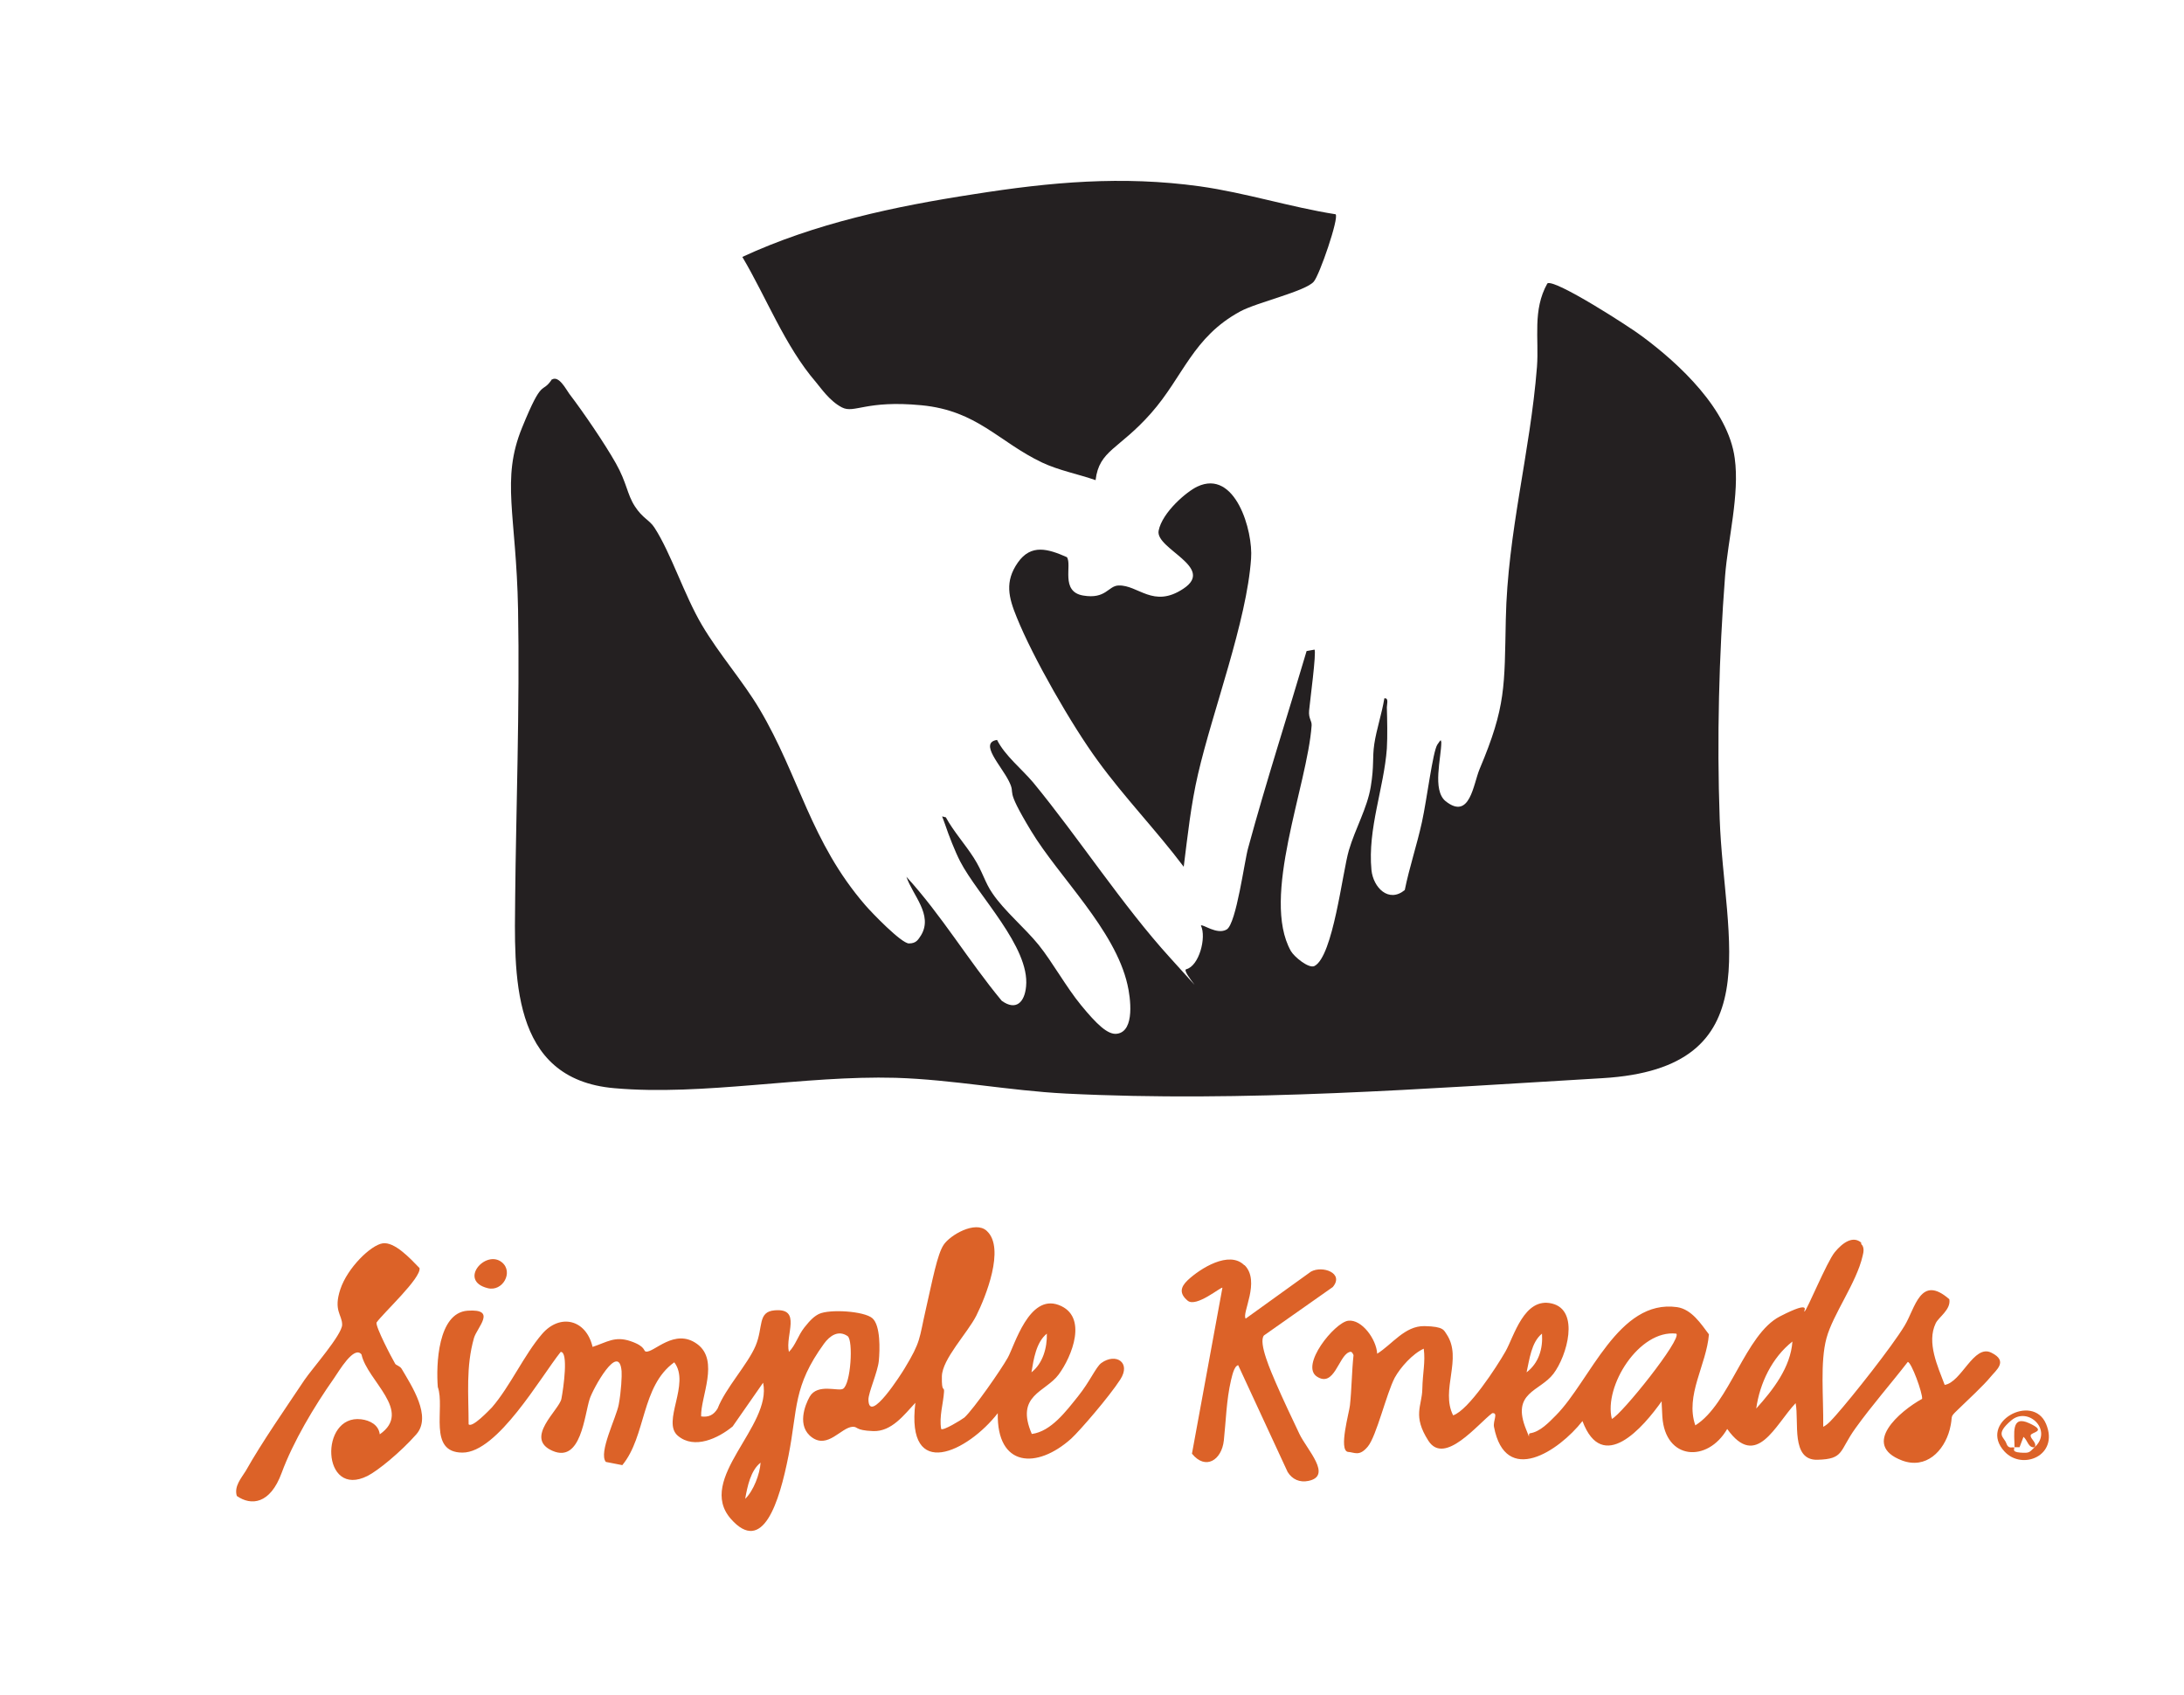
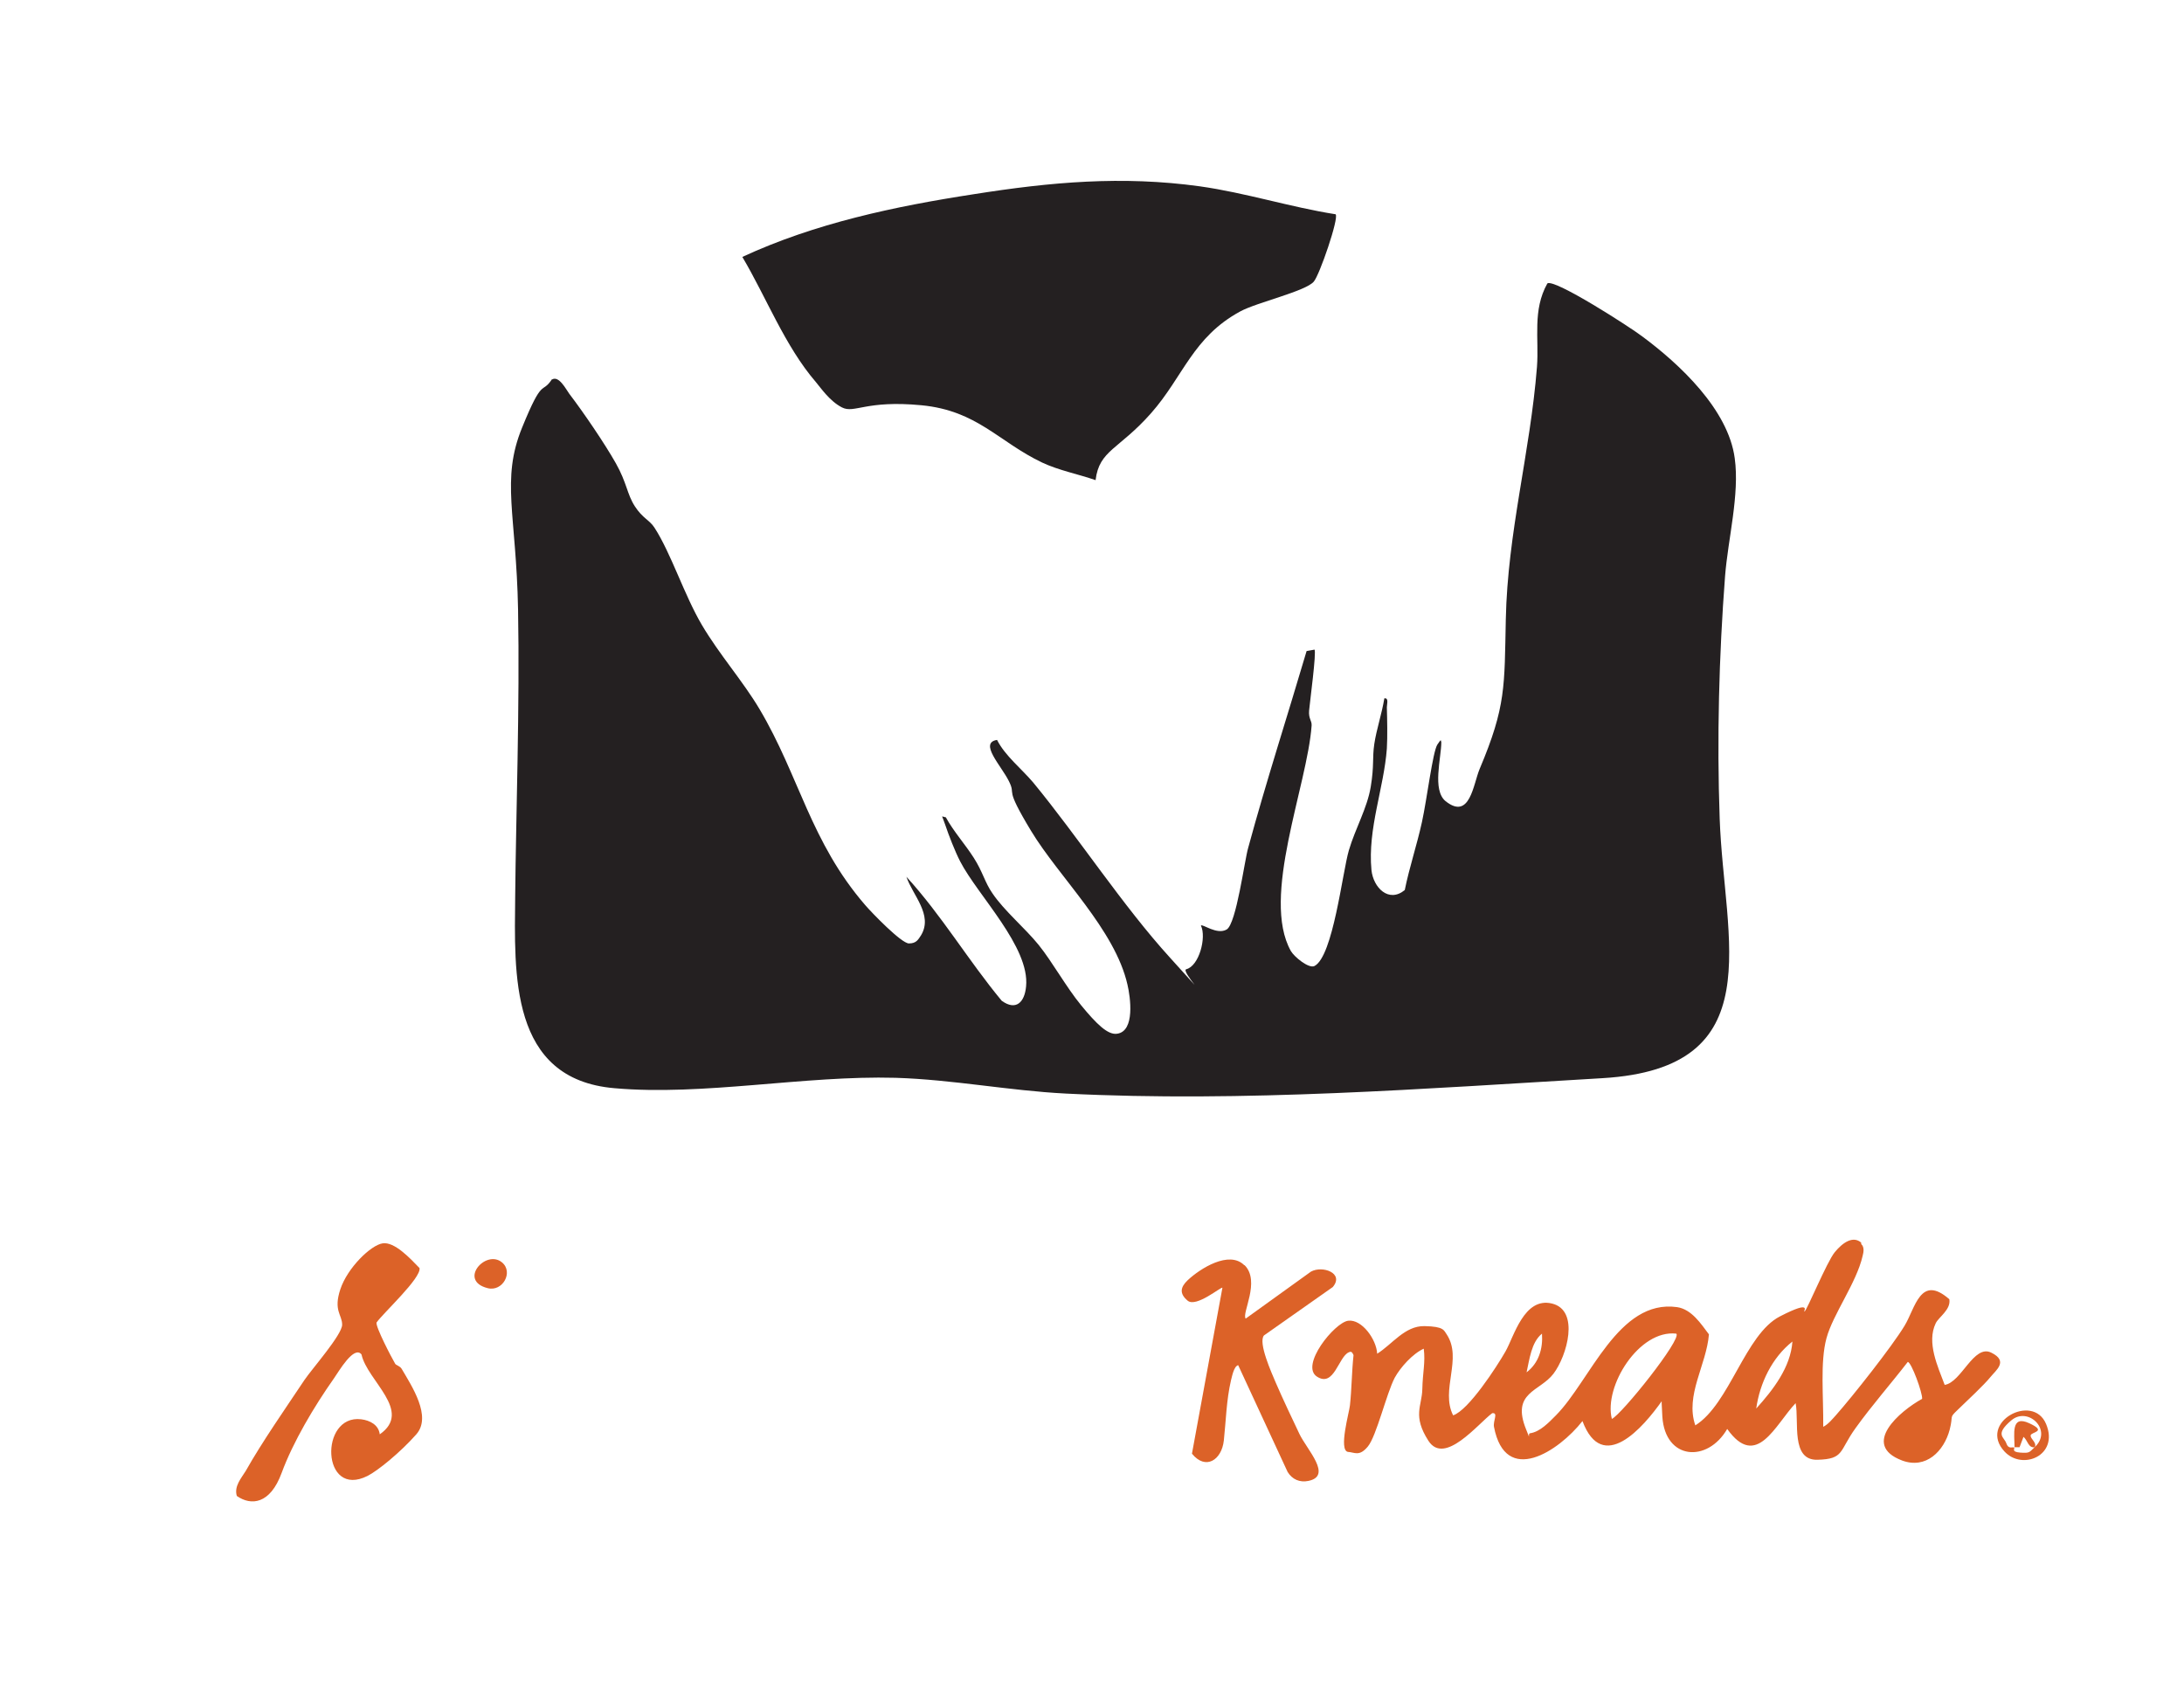
<svg xmlns="http://www.w3.org/2000/svg" id="Layer_1" version="1.1" viewBox="0 0 609.6 473">
  <defs>
    <style>
      .st0 {
        fill: #242021;
      }

      .st1 {
        fill: #dc6228;
      }
    </style>
  </defs>
  <path class="st0" d="M154.1,105.9c1.9-1.1,3.8,2.6,4.8,4,3.9,5.1,9.9,13.9,13,19.4s3.1,8.6,5.3,12,4.1,3.8,5.5,6c4.6,7.1,8.3,18.8,13.2,27.1,4.9,8.3,11.4,15.6,16.1,23.5,11.1,18.7,14.2,37,29.5,54.7,1.8,2.1,10.1,10.7,12.2,10.7s2.6-1.1,3.4-2.3c3.4-5.7-2.4-11.2-4.1-16.3,9.8,10.7,17.3,23.4,26.6,34.6,4,2.9,6.4.4,6.8-4,1.1-11-13.5-25.4-18.4-34.9-1.4-2.7-3.2-7.3-4.2-10.3s-1.2-2.2.2-2c2.2,4,5.3,7.4,7.8,11.3s3.1,6.9,5.2,9.9c3.3,4.9,9.1,9.7,12.9,14.4s7.7,11.8,11.9,16.9,7.4,8.3,10,7.9c5.1-.7,3.7-10.3,2.9-13.7-3.5-15.4-19.1-30-26.9-42.9s-4-9.5-6.2-13.9-8.4-10.7-3.3-11.5c2.2,4.4,6.9,8.1,10.1,11.9,12.6,15.3,25,34.4,38.2,48.9s2.8,3.6,4.5,3.2c3.6-.9,5.7-8.9,4.1-12.2.5-.5,4.5,2.7,7.2,1.1,2.7-1.6,5-19.5,6-22.8,5-18.4,10.9-36.6,16.3-54.9l2.2-.4c.6.6-1.3,14.7-1.5,17s.8,2.8.7,4.2c-1.2,16.8-14.2,47.9-5.8,62.9.9,1.6,5,5,6.6,4.2,5.2-2.7,7.8-26.2,9.6-32.3s5.1-11.7,6.1-17.7.4-8,1-12,2.1-8.4,2.8-12.7c1.3-.2.7,1.6.7,2.5.1,3.6.2,8,0,11.5-.8,11-5.4,22.4-4.3,33.9.5,4.9,4.8,9.3,9.3,5.6,1.3-6.4,3.4-12.6,4.8-19s3-19.6,4.3-21.6.9-.9,1.1-.7c0,4.4-2.6,13.4,1.2,16.5,6.8,5.4,7.7-4.7,9.5-9,7.4-17.5,6.9-23.1,7.3-41.7.5-24.4,6.8-46.5,8.7-70.5.6-8-1.3-15.8,2.9-23.3,2-1.4,23.4,12.4,26.5,14.8,10.4,7.7,24,20.4,25.8,34,1.4,10.1-1.9,22.6-2.7,32.9-1.7,22.2-2.3,45.4-1.5,67.7,1.2,34,14.6,69.6-32.7,72.4-49.5,2.9-100,6.8-149.8,4.3-15.8-.8-31.5-3.9-47.5-4.4-25.6-.7-53.7,5.1-78.5,2.9-29.4-2.5-27.9-32.1-27.7-53.7s1.3-53.3.8-79.9-4.8-36.2,1.1-50.7,5.4-9.1,8.4-13.6h0Z" />
  <path class="st0" d="M372.8,59.8c1,1-4.5,17-6.1,18.8-2.3,2.7-15.9,5.8-20.5,8.3-13.3,7.2-15.9,18.2-24.9,28.4s-14.5,10.3-15.5,18.7c-4.9-1.7-10.2-2.7-14.9-4.9-12.2-5.8-18.1-14.5-33.7-16s-18.7,2.4-22.2.6c-3.5-1.8-6-5.6-7.3-7.1-8.6-10-13.8-23.6-20.5-34.9,20.3-9.4,42.5-14.1,64.6-17.5,21.5-3.4,41.4-5.2,63.1-2.2,12.8,1.8,25.2,5.8,37.9,7.8h0Z" />
-   <path class="st1" d="M275.5,343.6c5.1,4.8-.4,18.4-3,23.6-2.5,4.9-9.5,12.1-9.6,16.9s.7,2.7.6,4.3c-.2,3.3-1.4,6.9-.8,10.4.5.6,5.6-2.5,6.5-3.2,2.6-2.4,10.2-13.3,12.1-16.7s5.9-17.8,14.2-14.7,3.7,14.4,0,19.4-12.2,5.7-7.5,16.6c5.4-.7,9.6-6.4,12.9-10.5s5-8.2,6.5-9.3c4-2.9,8.4-.2,5.3,4.6s-11.3,14.3-13.7,16.5c-9.6,8.6-20.8,8-20.5-7.1-8.3,10.7-25.7,19.3-23-2.9-3.1,3.3-6.6,8.1-11.8,7.9s-4.1-1.3-5.8-1.2c-3.2.3-6.8,6.1-11.2,3s-2-9.1-.7-11.4c2.2-3.8,8-1.4,9.3-2.2,2.2-1.3,2.9-13.5,1.3-14.7-2.6-1.8-5-.1-6.6,2.1-8.7,12-7.3,18-9.9,31.2s-7.2,27.8-16.1,17.7c-9.8-11.2,11.6-25.8,9-38l-8.5,12.2c-4,3.3-10.7,6.5-15.3,2.6s3.6-14.5-1-20.5c-9.3,6.7-7.8,20.6-14.5,28.7l-4.6-.9c-2.1-2.6,2.9-12.3,3.6-16s.9-8.1.8-9.3c-.7-8.4-8,4.9-8.9,7.7-1.5,4.6-2.4,18-10.4,14.5s1.9-11.4,2.5-14.5,2-13.2-.2-13.1c-5.6,7-17.6,28.1-27.4,28.1s-4.8-12.5-6.9-18.3c-.5-6.2,0-20.7,8.3-21.3s2.7,4.6,1.8,7.6c-2.3,8.1-1.5,15.8-1.5,24.1,1,1.1,5.7-3.9,6.5-4.7,5.1-5.9,9-14.7,14-20.5s12.3-4.1,14.1,3.6c4-1.3,6.2-3.1,10.6-1.6s3.5,2.8,4.3,2.9c2.2.4,8-6.7,14.3-2.1s.9,14.8,1.1,20.2c2.1.3,3.5-.4,4.6-2.2,2.2-5.7,8.4-12.3,10.6-17.5s.5-9.5,5.3-9.9c7.7-.7,2.9,6.9,4,11.6,1.9-1.9,2.5-4.5,4.3-6.8s2.9-3.2,4.1-3.8c3-1.4,12.6-.8,14.9,1.2s2.1,8.8,1.8,11.9-2.9,8.8-2.9,10.8c.1,7.2,9.4-7.5,10.1-8.7,4.6-7.6,4-8.1,5.9-16.4s3.2-15.4,5-18.1,8.8-6.8,12-3.9h0ZM287.9,383c3.2-2.5,4.4-6.9,4.3-10.8-3,2.4-3.7,7.2-4.3,10.8ZM208,418.3c2.3-2.2,4.1-6.9,4.3-10.1-2.8,2.2-3.7,6.7-4.3,10.1Z" />
  <path class="st1" d="M519.5,347.2c.9.8.7,2.2.4,3.3-1.7,7.5-8.3,16.3-10.1,23s-.8,16.3-.9,24.7c1.4-.7,2.5-2.1,3.6-3.3,4.6-5.2,15.6-19.1,19.1-24.9,3-4.9,4.4-14.5,12.5-7.4.5,2.9-3,5-3.8,6.7-2.6,5.4.6,12.1,2.5,17.2,4.7-.7,8.1-11.4,13-9s1.3,4.9-.3,6.9-6.4,6.5-9,9-1.2,1.3-2.3,5.6c-1.6,6-6.6,11.1-13.3,8.6-11.6-4.4-.6-13.8,5.6-17.2.2-1.5-3-10.3-4-10.3-4.8,6.2-10,12.1-14.6,18.5s-3.1,8.6-10.6,8.8-5.1-10.6-6.1-15.8c-5.7,6-10.9,18.7-19.1,7.2-5.5,9.5-17.3,8.7-18.1-3.4s1.1-3.3,0-4.6c-5.4,7.7-16.7,20.7-22.3,5.8-6.6,8.4-21.5,18.3-24.7,1.6-.3-1.7,1.3-4-.5-3.8-4,3-13.3,14.7-17.8,7.7s-1.8-9.7-1.7-14.4.9-7.5.4-11.3c-3.1,1.4-6.5,5.2-8.1,8.1-2.3,4.4-5.1,16.3-7.5,19.2s-3.7,1.6-5.6,1.5c-2.6-.6.4-11,.6-13,.5-4.6.5-9.4,1-14-.3-.6-.5-1.2-1.3-.8-2.9,1.2-4.1,9.9-8.9,6.8s4.9-15.1,8.7-15.6,7.9,5.2,8.1,9.2c4.2-2.6,7.7-7.8,13.2-7.7s5.4,1.2,6.2,2.3c4.5,6.8-1.8,15.5,1.8,22.6,4.3-1.4,12.2-13.6,14.6-17.8s5.2-15.3,13-13.4,4.2,14.6.4,19.6-11.9,5.1-7.6,15.6-.5,1.2,1.1,1c2.8-.4,5.3-3.1,7.2-5,9.6-9.7,17.4-32.5,33.8-30.2,4.1.6,6.7,4.7,8.9,7.6-.7,8.6-6.7,17-3.8,25.4,9.6-6,13.9-25.4,23.6-30.4s6.2-1,6.9-1.4,6.2-13.8,8.4-16.5,5.1-4.7,7.4-2.7v.4ZM426.1,383c3.4-2.6,4.6-6.6,4.3-10.8-3,2.4-3.5,7.3-4.3,10.8ZM467.9,372.2c-10.4-1.2-20.3,14.7-18,23.8,2.8-1.3,19.6-22.3,18-23.8ZM490.2,393.1c4.7-5.2,9.6-11.5,10.1-18.7-5.7,4.5-9.1,11.6-10.1,18.7Z" />
-   <path class="st0" d="M330.4,241.9c-7.6-10.1-16.6-19.4-24-29.6-7.2-9.8-18.1-28.8-22.6-40-2.3-5.6-3.4-10,.3-15.3s8.5-3.8,13.7-1.5c1.5,2.2-1.9,9.6,4.5,10.7s7-2.7,9.9-2.8c5.5-.2,9.7,6.5,18.1.9,9.1-6-7.9-11.1-6.9-16.2s7.8-10.9,10.8-12.3c10.6-5,15.6,12.4,15,20.1-1.2,17.5-10.7,42.4-14.8,60.1-2,8.6-2.9,17.2-4,25.9Z" />
  <path class="st1" d="M110.3,380.6c.2.4,1.3.6,1.8,1.4,2.8,4.8,8.5,13.3,4.1,18.3-4.4,5-10.8,10.2-13.6,11.6-12.9,6.5-13.5-17.2-1.8-15.8,2.5.3,4.9,1.6,5.2,4.2,9.3-6.5-3.5-14.9-5.1-22.3-2.1-2.6-6.3,4.7-7.7,6.7-5.5,7.8-11.4,17.7-14.6,26.4s-8.5,9.2-12.5,6.4c-.8-2.7,1.2-4.9,2.5-7,4.5-8,11.2-17.6,16.4-25.4,2.1-3.1,10.5-12.6,10.5-15.4s-2.5-3.9-.5-9.9,8.5-12.3,11.8-12.8,7.6,4.1,10.3,6.9c.5,2.8-10.1,12.5-12,15.2-.3,1.2,4.2,9.8,5.2,11.5h0Z" />
  <path class="st1" d="M347.4,353.1c4.5,4.5-.9,13.5.3,14.9l18.2-13.1c3.2-1.8,9.4.4,6.1,4.3l-19.2,13.5c-1.7,2,2.2,10.6,3.3,13.2,1.9,4.4,4.5,9.9,6.6,14.3s9.3,11.7,2.5,13.1c-2.4.5-4.5-.4-5.8-2.5l-13.8-29.8c-1.2.3-1.7,3.1-2,4.2-1.3,5.6-1.4,11.3-2,16.8-.6,5.5-5.1,8.4-8.9,3.7l8.5-46.3c-.3-.4-7.3,5.6-9.7,3.6s-2-3.8,0-5.7c3.5-3.3,11.6-8.4,15.8-4.2h0Z" />
  <path class="st1" d="M568,403.9c-1.9.3-2-1.9-3.2-2.9l-1.1,2.9h-1.4c0-3.6-1.1-9.1,4.1-6.7s.5,2.4.4,3.4c-.1,1,1.7,1.9,1.2,3.2h0Z" />
  <path class="st1" d="M559.5,405.1c-7.5-8.1,7.9-16.5,11.6-7.7s-6.6,13.1-11.6,7.7ZM562.2,403.9c.3.3-1,1.3,1.7,1.5s2.5-.1,4-1.5c5.2-4.7-1.8-11.5-6.5-7.5s-2,4.6-1.4,6.4,1.8.9,2.1,1.2h0Z" />
  <path class="st1" d="M140.1,352.3c3.3,2.7.2,8.3-4,7.2-8.3-2.1-.5-10.9,4-7.2Z" />
</svg>